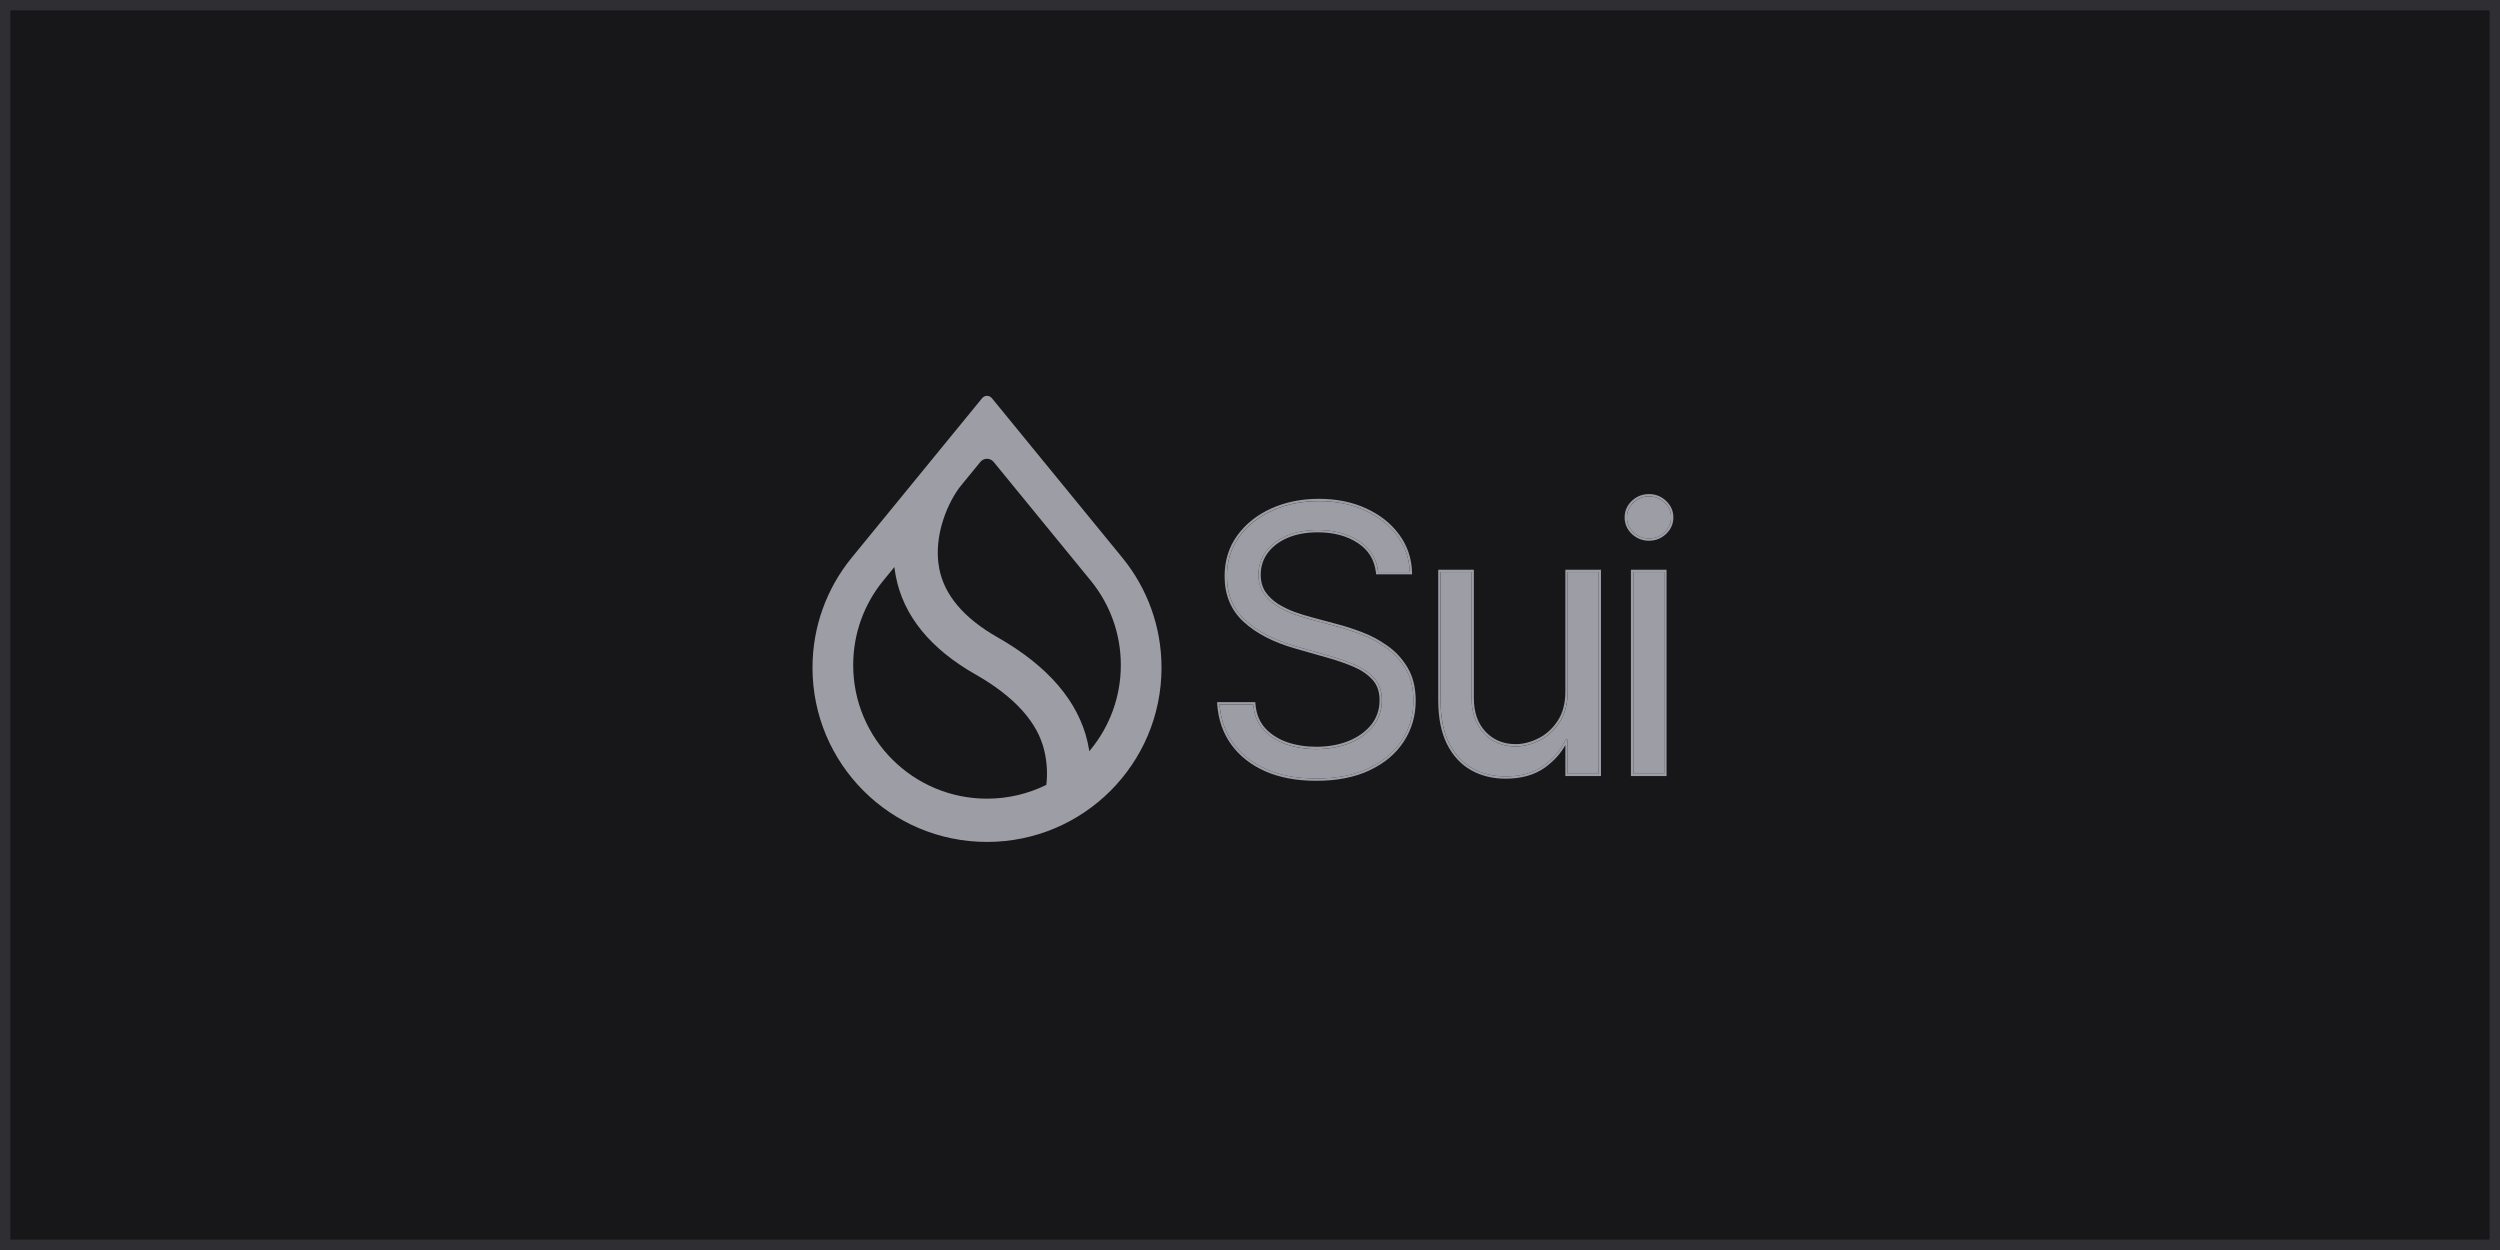
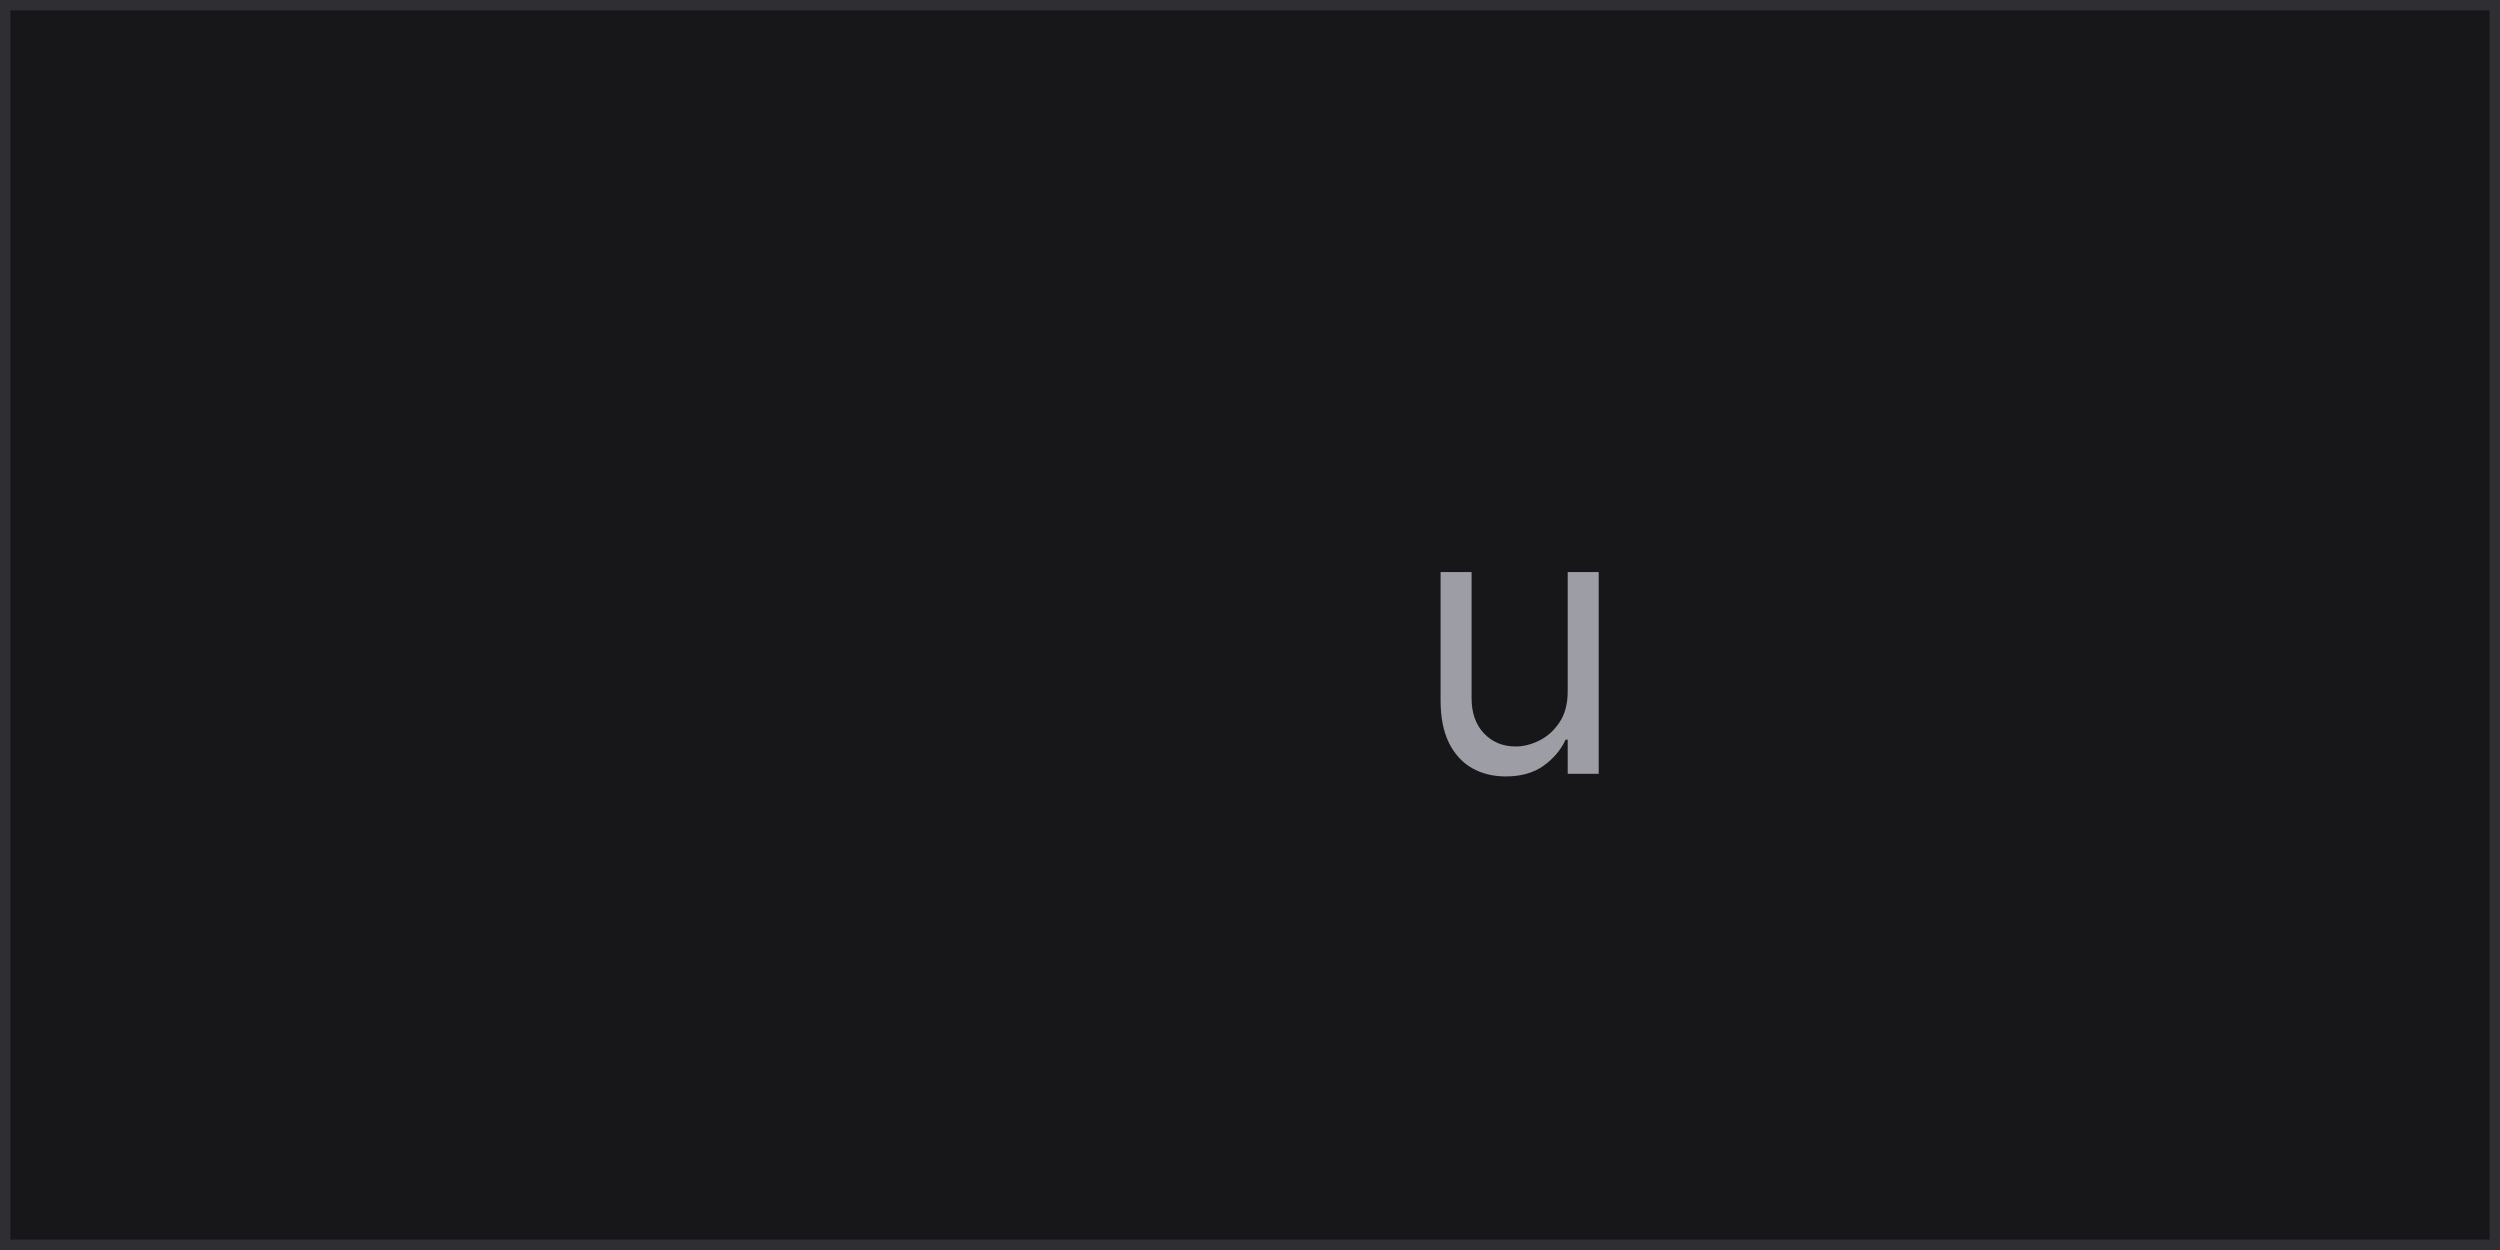
<svg xmlns="http://www.w3.org/2000/svg" width="240" height="120" viewBox="0 0 240 120" fill="none">
  <rect x="0.5" y="0.5" width="239" height="119" fill="#17171A" />
-   <path d="M132.31 54.92C132.159 53.642 131.545 52.65 130.469 51.944C129.394 51.238 128.074 50.885 126.511 50.885C125.368 50.885 124.368 51.07 123.51 51.44C122.661 51.81 121.997 52.319 121.518 52.966C121.048 53.613 120.812 54.348 120.812 55.172C120.812 55.861 120.976 56.454 121.304 56.95C121.64 57.437 122.069 57.845 122.59 58.172C123.111 58.492 123.657 58.757 124.229 58.967C124.8 59.168 125.326 59.332 125.805 59.458L128.427 60.164C129.1 60.341 129.848 60.585 130.671 60.896C131.503 61.207 132.298 61.631 133.054 62.169C133.819 62.699 134.449 63.379 134.945 64.211C135.441 65.043 135.689 66.065 135.689 67.275C135.689 68.67 135.323 69.931 134.592 71.057C133.869 72.183 132.81 73.079 131.415 73.743C130.028 74.407 128.343 74.739 126.36 74.739C124.51 74.739 122.909 74.44 121.556 73.843C120.211 73.247 119.152 72.415 118.379 71.347C117.614 70.28 117.181 69.04 117.081 67.628H120.308C120.392 68.603 120.72 69.41 121.291 70.049C121.871 70.679 122.602 71.15 123.485 71.461C124.376 71.763 125.334 71.915 126.36 71.915C127.553 71.915 128.625 71.721 129.574 71.335C130.524 70.939 131.276 70.393 131.831 69.695C132.386 68.99 132.663 68.166 132.663 67.225C132.663 66.367 132.424 65.67 131.945 65.132C131.466 64.594 130.835 64.157 130.054 63.821C129.272 63.484 128.427 63.19 127.519 62.938L124.342 62.03C122.325 61.45 120.728 60.623 119.552 59.547C118.375 58.471 117.786 57.063 117.786 55.323C117.786 53.878 118.177 52.617 118.959 51.541C119.749 50.457 120.808 49.616 122.136 49.02C123.472 48.414 124.964 48.112 126.612 48.112C128.276 48.112 129.755 48.41 131.049 49.007C132.344 49.595 133.369 50.402 134.126 51.428C134.891 52.453 135.294 53.617 135.336 54.92H132.31Z" fill="#9D9DA6" />
  <path d="M150.5 66.367V54.919H153.475V74.284H150.5V71.006H150.298C149.844 71.99 149.138 72.826 148.18 73.515C147.222 74.196 146.012 74.537 144.549 74.537C143.339 74.537 142.263 74.272 141.322 73.742C140.381 73.204 139.641 72.397 139.103 71.322C138.565 70.237 138.296 68.872 138.296 67.224V54.919H141.271V67.022C141.271 68.435 141.666 69.561 142.457 70.401C143.255 71.242 144.272 71.662 145.508 71.662C146.247 71.662 146.999 71.473 147.764 71.095C148.538 70.716 149.185 70.137 149.706 69.355C150.235 68.573 150.5 67.577 150.5 66.367Z" fill="#9D9DA6" />
-   <path d="M156.795 74.284V54.919H159.77V74.284H156.795ZM158.308 51.692C157.728 51.692 157.227 51.495 156.807 51.099C156.395 50.705 156.189 50.23 156.189 49.675C156.189 49.12 156.395 48.645 156.807 48.25C157.227 47.855 157.728 47.658 158.308 47.658C158.887 47.658 159.383 47.855 159.795 48.25C160.215 48.645 160.425 49.12 160.425 49.675C160.425 50.23 160.215 50.705 159.795 51.099C159.383 51.495 158.887 51.692 158.308 51.692Z" fill="#9D9DA6" />
-   <path fill-rule="evenodd" clip-rule="evenodd" d="M132.109 55.138L132.086 54.942C131.943 53.729 131.365 52.796 130.344 52.126C129.312 51.448 128.037 51.103 126.507 51.103C125.388 51.103 124.419 51.284 123.595 51.64C122.777 51.996 122.146 52.482 121.694 53.093C121.252 53.701 121.031 54.39 121.031 55.168C121.031 55.82 121.185 56.368 121.484 56.821C121.802 57.282 122.208 57.668 122.703 57.98C123.211 58.291 123.744 58.549 124.301 58.754C124.867 58.954 125.386 59.116 125.858 59.24L128.48 59.946C128.48 59.946 128.48 59.946 128.48 59.946C129.161 60.125 129.917 60.371 130.746 60.684C131.596 61.002 132.407 61.435 133.178 61.983C133.969 62.532 134.621 63.236 135.132 64.094C135.653 64.968 135.907 66.031 135.907 67.271C135.907 68.707 135.53 70.01 134.775 71.173C134.027 72.339 132.934 73.26 131.507 73.939C130.083 74.621 128.363 74.957 126.356 74.957C124.483 74.957 122.85 74.654 121.463 74.043C120.087 73.432 118.995 72.576 118.196 71.473C117.405 70.37 116.959 69.089 116.856 67.64L116.839 67.402H120.508L120.525 67.605C120.606 68.539 120.918 69.298 121.452 69.896C122.005 70.496 122.704 70.947 123.554 71.247C124.42 71.541 125.353 71.689 126.356 71.689C127.525 71.689 128.567 71.499 129.486 71.126C130.406 70.743 131.126 70.218 131.654 69.554C132.176 68.889 132.438 68.115 132.438 67.221C132.438 66.407 132.212 65.765 131.775 65.275C131.321 64.766 130.719 64.346 129.962 64.02C129.191 63.689 128.355 63.398 127.456 63.148L127.455 63.148L124.278 62.24C122.238 61.653 120.607 60.812 119.398 59.706C118.171 58.584 117.561 57.115 117.561 55.319C117.561 53.831 117.964 52.524 118.776 51.407C119.591 50.289 120.681 49.425 122.041 48.813C123.41 48.194 124.933 47.886 126.608 47.886C128.299 47.886 129.81 48.189 131.138 48.801C132.462 49.403 133.519 50.233 134.3 51.291C135.093 52.354 135.511 53.562 135.554 54.909L135.561 55.138H132.109ZM134.122 51.424C133.366 50.398 132.34 49.591 131.046 49.003C129.752 48.406 128.272 48.108 126.608 48.108C124.961 48.108 123.469 48.41 122.132 49.016C120.804 49.612 119.746 50.453 118.955 51.537C118.174 52.613 117.783 53.874 117.783 55.319C117.783 57.059 118.371 58.467 119.548 59.543C120.725 60.618 122.322 61.446 124.339 62.026L127.516 62.934C128.424 63.186 129.268 63.48 130.05 63.817C130.832 64.153 131.462 64.59 131.941 65.128C132.42 65.666 132.66 66.363 132.66 67.221C132.66 68.162 132.382 68.986 131.828 69.692C131.273 70.389 130.521 70.936 129.571 71.331C128.621 71.717 127.549 71.91 126.356 71.91C125.331 71.91 124.372 71.759 123.481 71.457C122.599 71.146 121.868 70.675 121.288 70.045C120.716 69.406 120.388 68.599 120.304 67.624H117.077C117.082 67.698 117.088 67.772 117.096 67.846C117.224 69.166 117.651 70.332 118.375 71.343C119.149 72.411 120.208 73.243 121.553 73.839C122.906 74.436 124.507 74.735 126.356 74.735C128.34 74.735 130.025 74.403 131.411 73.739C132.807 73.075 133.866 72.18 134.589 71.053C135.32 69.927 135.685 68.666 135.685 67.271C135.685 66.061 135.437 65.04 134.941 64.207C134.446 63.375 133.815 62.694 133.05 62.165C132.294 61.627 131.5 61.203 130.668 60.892C129.844 60.581 129.096 60.337 128.424 60.16L125.801 59.454C125.322 59.328 124.797 59.164 124.225 58.963C123.654 58.753 123.107 58.488 122.586 58.169C122.065 57.841 121.637 57.433 121.3 56.946C120.973 56.45 120.809 55.857 120.809 55.168C120.809 54.344 121.044 53.609 121.515 52.962C121.994 52.315 122.658 51.806 123.507 51.436C124.364 51.066 125.364 50.882 126.507 50.882C128.071 50.882 129.39 51.234 130.466 51.941C131.542 52.647 132.155 53.638 132.307 54.916H135.332C135.33 54.841 135.326 54.767 135.322 54.694C135.243 53.481 134.843 52.391 134.122 51.424ZM150.274 54.694H153.694V74.503H150.274V71.531C149.807 72.365 149.149 73.085 148.306 73.692C147.302 74.405 146.043 74.755 144.546 74.755C143.302 74.755 142.188 74.482 141.209 73.932L141.208 73.931C140.225 73.369 139.456 72.528 138.901 71.417C138.343 70.293 138.07 68.891 138.07 67.221V54.694H141.49V67.019C141.49 68.388 141.871 69.455 142.614 70.245C143.368 71.038 144.325 71.436 145.504 71.436C146.205 71.436 146.923 71.258 147.662 70.892C148.397 70.533 149.016 69.98 149.517 69.228L149.518 69.227C150.017 68.491 150.274 67.542 150.274 66.363V54.694ZM142.453 70.398C141.663 69.557 141.268 68.431 141.268 67.019V54.916H138.292V67.221C138.292 68.868 138.561 70.234 139.099 71.318C139.637 72.394 140.377 73.201 141.318 73.739C142.26 74.268 143.335 74.533 144.546 74.533C146.008 74.533 147.218 74.192 148.177 73.512C149.121 72.833 149.82 72.011 150.274 71.046C150.281 71.032 150.288 71.017 150.295 71.003H150.496V74.281H153.472V54.916H150.496V66.363C150.496 67.574 150.232 68.57 149.702 69.351C149.181 70.133 148.534 70.713 147.76 71.091C146.996 71.469 146.243 71.658 145.504 71.658C144.268 71.658 143.251 71.238 142.453 70.398ZM156.569 74.503V54.694H159.988V74.503H156.569ZM156.652 51.258L156.65 51.256C156.196 50.82 155.964 50.288 155.964 49.671C155.964 49.054 156.196 48.522 156.65 48.086L156.652 48.085C157.113 47.651 157.668 47.432 158.304 47.432C158.94 47.432 159.491 47.651 159.944 48.086C160.407 48.521 160.644 49.053 160.644 49.671C160.644 50.289 160.407 50.822 159.944 51.257C159.491 51.692 158.94 51.91 158.304 51.91C157.668 51.91 157.113 51.691 156.652 51.258ZM159.792 51.096C160.212 50.701 160.422 50.226 160.422 49.671C160.422 49.117 160.212 48.642 159.792 48.246C159.38 47.852 158.884 47.654 158.304 47.654C157.724 47.654 157.224 47.852 156.804 48.246C156.392 48.642 156.186 49.117 156.186 49.671C156.186 50.226 156.392 50.701 156.804 51.096C157.224 51.491 157.724 51.688 158.304 51.688C158.884 51.688 159.38 51.491 159.792 51.096ZM156.791 74.281H159.766V54.916H156.791V74.281Z" fill="#9D9DA6" />
-   <path fill-rule="evenodd" clip-rule="evenodd" d="M104.809 55.861L104.808 55.862C106.555 58.053 107.599 60.828 107.599 63.846C107.599 66.908 106.524 69.721 104.729 71.926L104.575 72.116L104.534 71.875C104.499 71.669 104.458 71.462 104.411 71.253C103.513 67.308 100.587 63.925 95.772 61.186C92.52 59.341 90.659 57.12 90.17 54.596C89.855 52.964 90.089 51.325 90.543 49.921C90.996 48.517 91.671 47.341 92.243 46.633L94.117 44.342C94.445 43.941 95.06 43.941 95.388 44.342L104.809 55.861ZM107.771 53.572L95.217 38.22C94.977 37.927 94.528 37.927 94.288 38.22L81.734 53.572L81.693 53.623C79.383 56.49 78 60.133 78 64.099C78 73.336 85.5 80.825 94.753 80.825C104.005 80.825 111.505 73.336 111.505 64.099C111.505 60.133 110.123 56.49 107.812 53.623L107.771 53.572ZM84.737 55.811L85.861 54.437L85.895 54.691C85.922 54.892 85.954 55.093 85.993 55.296C86.72 59.108 89.315 62.287 93.655 64.749C97.427 66.896 99.624 69.365 100.256 72.073C100.52 73.203 100.567 74.314 100.453 75.286L100.446 75.347L100.392 75.373C98.689 76.205 96.775 76.672 94.752 76.672C87.657 76.672 81.906 70.929 81.906 63.846C81.906 60.804 82.966 58.01 84.737 55.811Z" fill="#9D9DA6" />
  <rect x="0.5" y="0.5" width="239" height="119" stroke="#2E2E33" />
</svg>